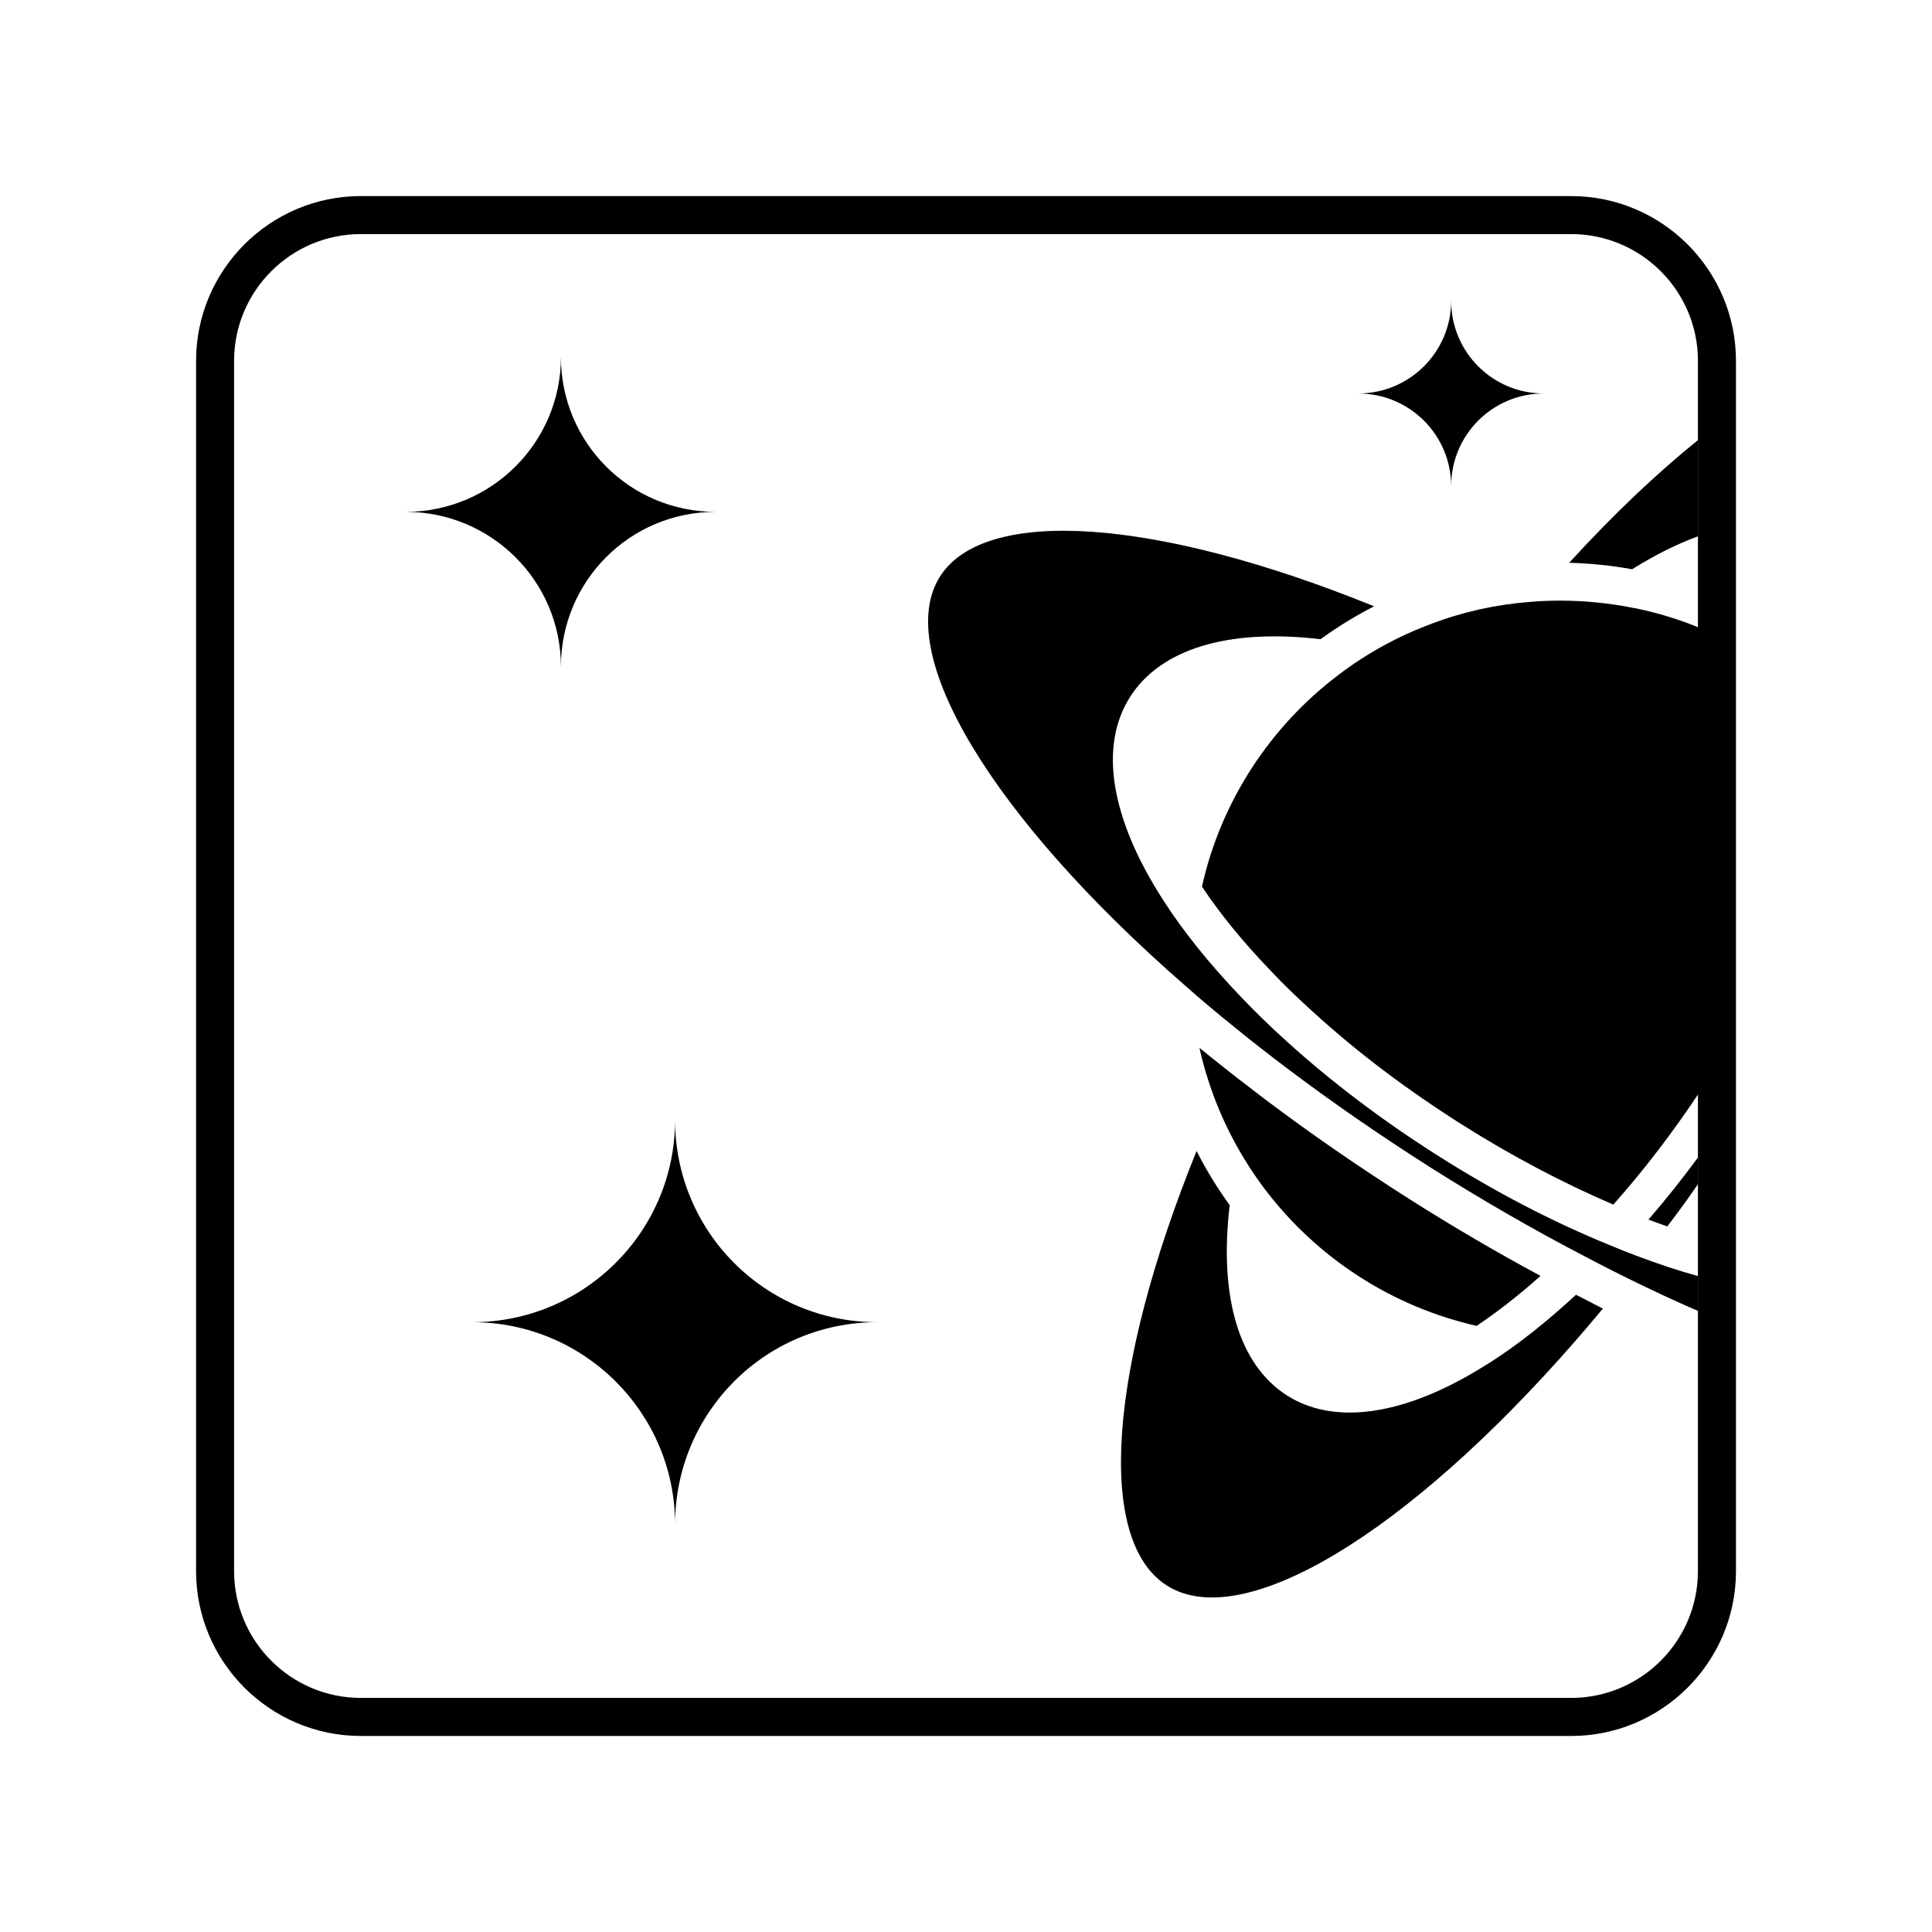
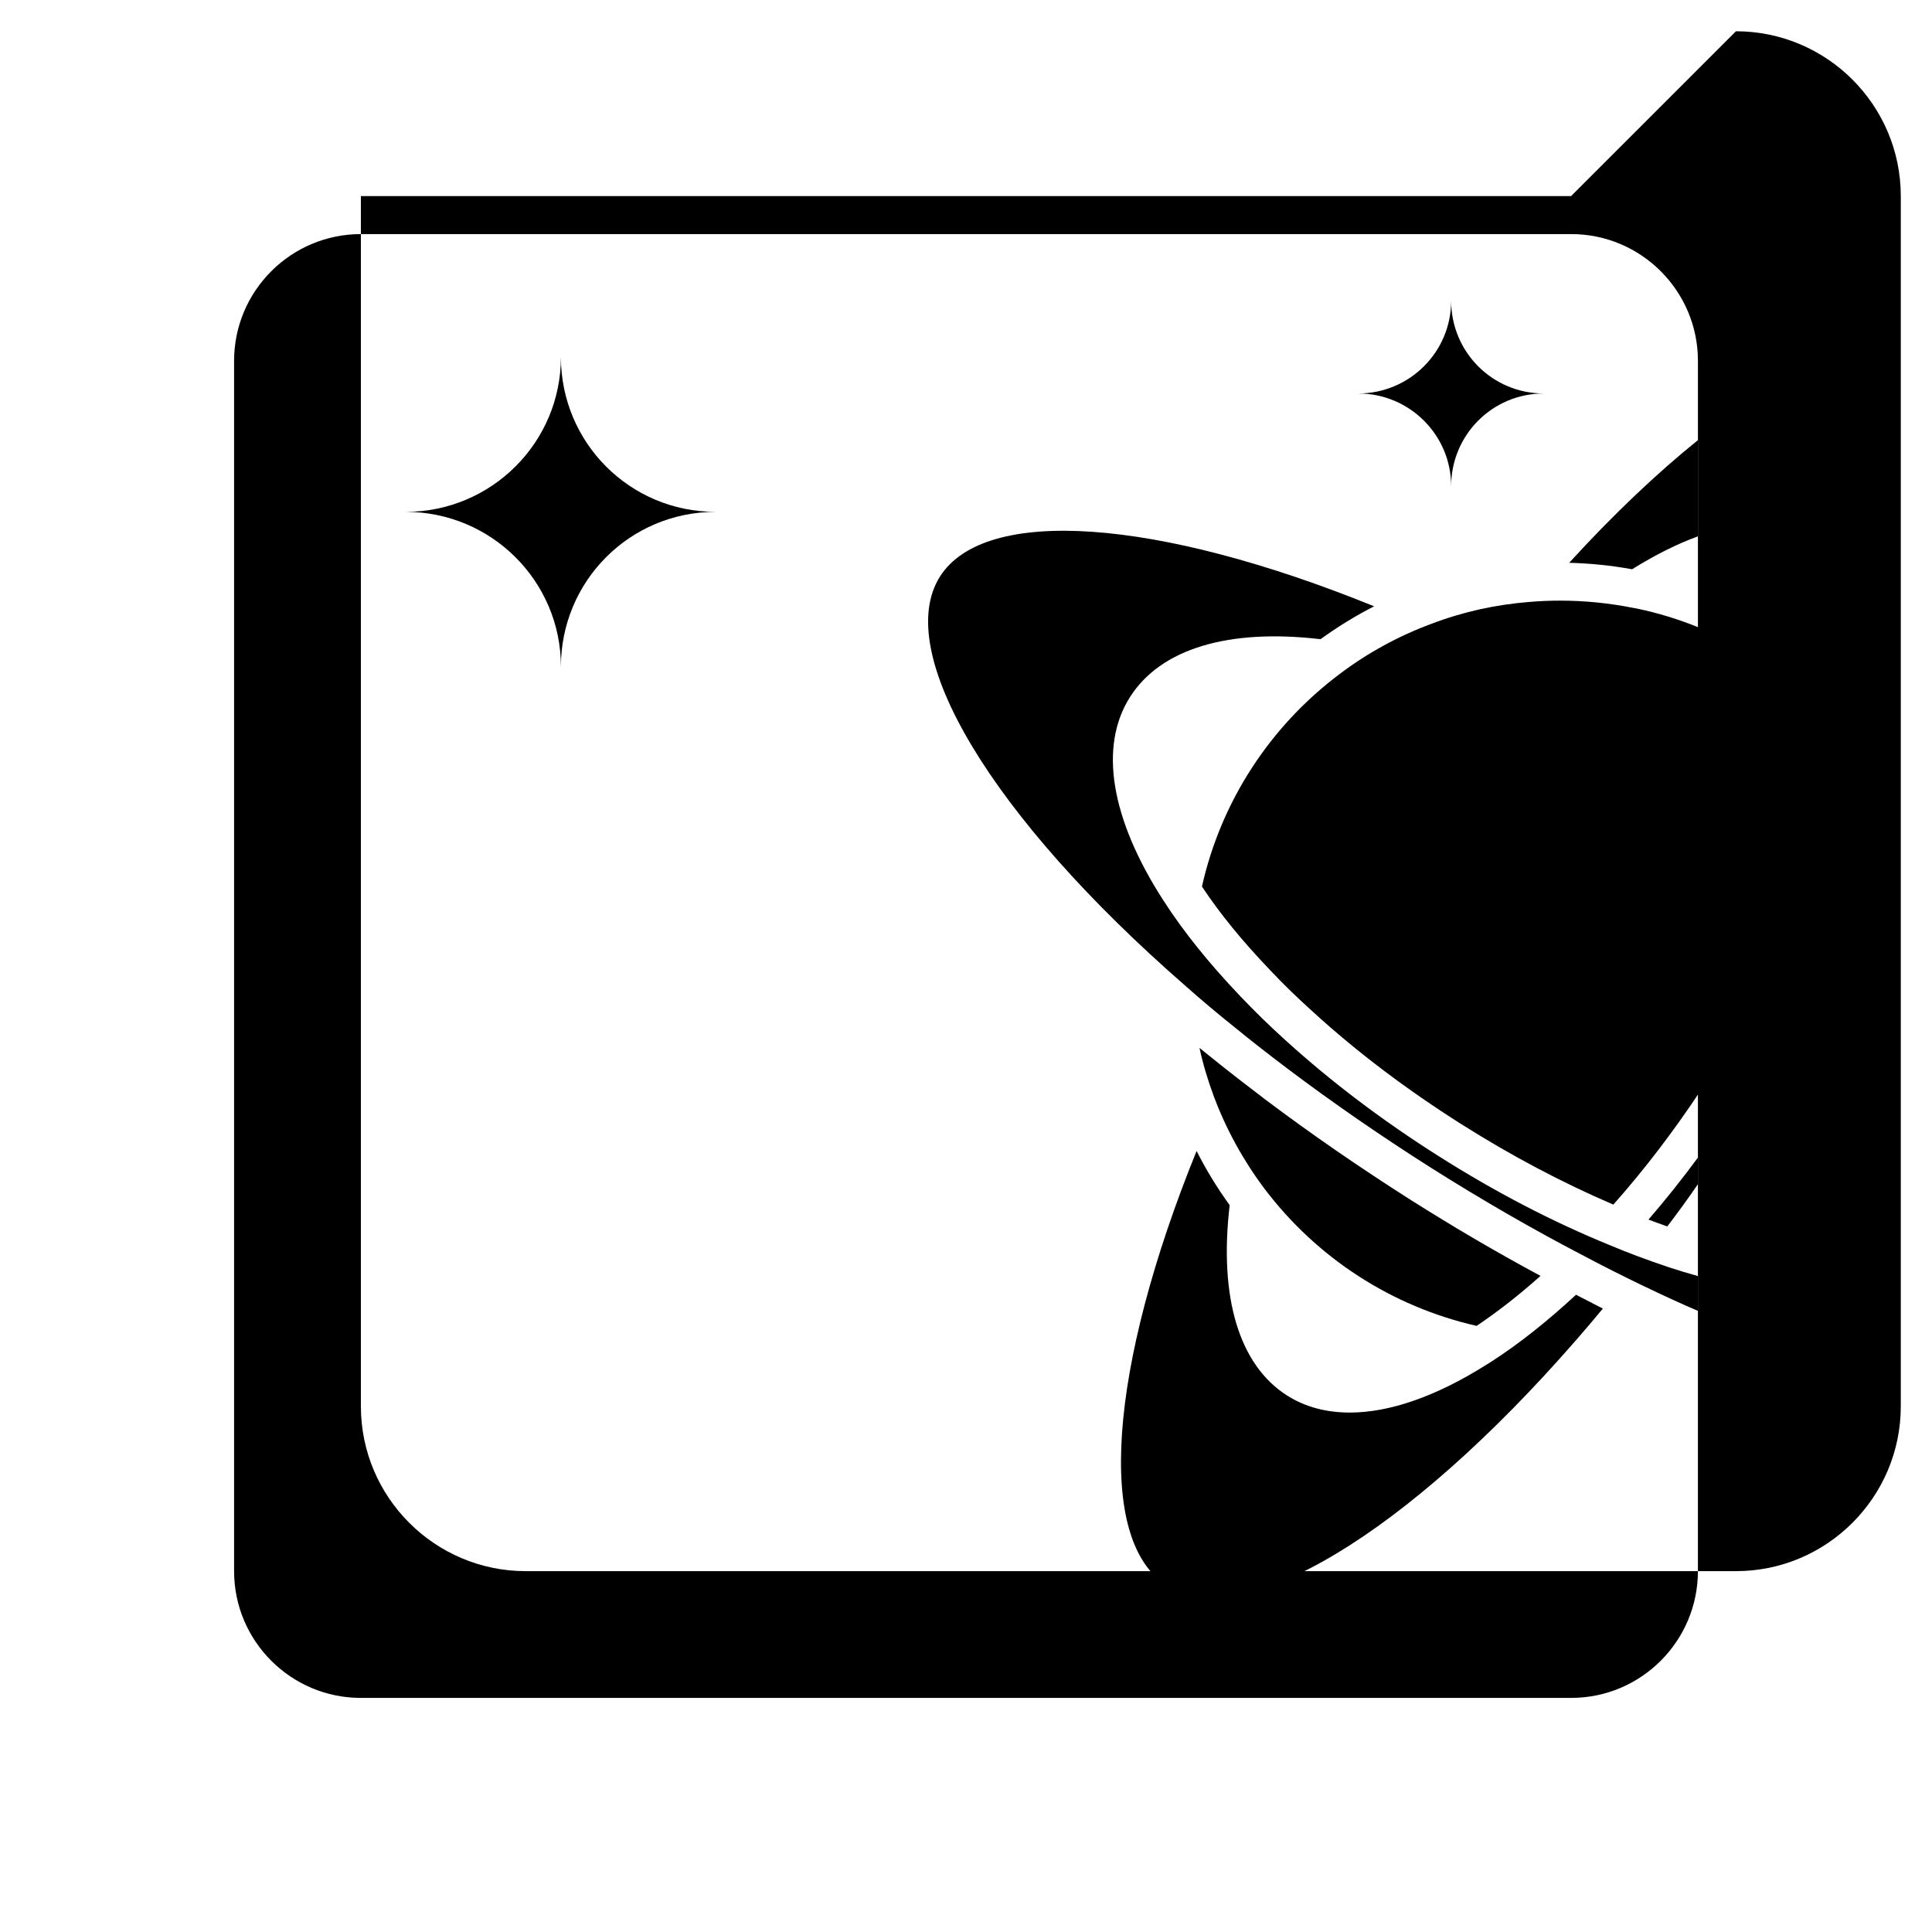
<svg xmlns="http://www.w3.org/2000/svg" fill="#000000" width="800px" height="800px" version="1.1" viewBox="144 144 512 512">
  <g>
-     <path d="m322.9 440.81c0 29.539-24.047 53.586-53.762 53.586 29.719 0 53.762 24.047 53.762 53.586 0-29.539 23.809-53.586 53.586-53.586-29.777 0-53.586-24.047-53.586-53.586z" />
    <path d="m292.65 320.66c0-22.609 18.223-41.012 41.012-41.012-22.789 0-41.012-18.402-41.012-41.012 0 22.609-18.402 41.012-41.148 41.012 22.746 0 41.148 18.402 41.148 41.012z" />
    <path d="m528.57 223.72c0 13.535-11.02 24.555-24.637 24.555 13.617 0 24.637 11.02 24.637 24.555 0-13.535 10.91-24.555 24.555-24.555-13.645 0-24.555-11.02-24.555-24.555z" />
-     <path d="m560.36 195.96h-320.72c-24.082 0-43.68 19.598-43.68 43.68v320.73c0 24.078 19.598 43.68 43.68 43.68h320.73c24.078 0 43.68-19.602 43.68-43.684v-320.72c0-24.082-19.602-43.68-43.684-43.68zm33.605 306.36v58.039c0 18.543-15.062 33.605-33.605 33.605h-320.72c-18.543 0-33.605-15.062-33.605-33.605v-320.72c0-18.543 15.062-33.605 33.605-33.605h320.73c18.539 0 33.602 15.062 33.602 33.605z" />
+     <path d="m560.36 195.96h-320.72v320.73c0 24.078 19.598 43.68 43.68 43.68h320.73c24.078 0 43.68-19.602 43.68-43.684v-320.72c0-24.082-19.602-43.68-43.684-43.68zm33.605 306.36v58.039c0 18.543-15.062 33.605-33.605 33.605h-320.72c-18.543 0-33.605-15.062-33.605-33.605v-320.72c0-18.543 15.062-33.605 33.605-33.605h320.73c18.539 0 33.602 15.062 33.602 33.605z" />
    <path d="m465.7 434.61c-1.562-4.184-2.871-8.516-3.828-12.898 1.059 0.855 2.168 1.715 3.273 2.621 4.535 3.676 9.32 7.356 14.156 11.035 12.043 9.07 25.039 18.035 38.594 26.652 11.387 7.203 22.922 13.957 34.359 20.102-5.691 5.09-11.387 9.523-16.93 13.25-22.418-5.09-42.32-17.938-56.277-36.426-5.59-7.457-10.074-15.621-13.348-24.336z" />
    <path d="m461.11 449.02c2.519 4.988 5.441 9.773 8.766 14.359-2.871 24.434 2.469 42.371 15.266 50.48 4.785 3.023 10.379 4.484 16.574 4.484 10.48 0 22.773-4.231 35.973-12.543l1.309-0.805c7.457-4.785 15.062-10.832 22.672-17.887 0 0.051 0.051 0.051 0.051 0.051 2.469 1.258 4.785 2.469 7.055 3.629-2.367 2.871-4.785 5.691-7.106 8.363-44.891 51.539-88.469 77.688-108.42 65.043-18.84-11.945-15.516-57.539 7.859-115.18z" />
    <path d="m593.96 247.75v12.898m0 221.52c-2.57-0.707-5.188-1.512-7.809-2.367-5.691-1.914-10.832-3.828-15.719-5.894-15.164-6.195-30.328-14.105-45.191-23.527-14.812-9.371-28.465-19.699-40.555-30.684-4.184-3.777-8.262-7.758-12.043-11.738-8.211-8.617-15.062-17.129-20.305-25.293-14.008-21.664-17.18-40.859-8.867-53.957 8.109-12.746 25.996-18.188 50.48-15.316 4.535-3.273 9.27-6.195 14.207-8.715-57.586-23.375-103.18-26.652-115.07-7.859-12.594 20 13.551 63.582 65.094 108.47 4.133 3.676 8.465 7.305 13.301 11.184 4.434 3.629 9.117 7.254 13.855 10.832 11.84 8.918 24.586 17.734 37.938 26.199 13.25 8.363 26.652 16.121 39.902 23.023 5.59 2.977 10.73 5.547 15.719 7.965 5.894 2.82 10.68 5.039 15.062 6.902zm0-31.387c-4.231 5.742-8.617 11.234-13.098 16.426 1.613 0.605 3.273 1.211 4.988 1.812 2.769-3.629 5.492-7.356 8.109-11.184m0.566-147.41v122.83c-7.203 10.832-14.91 20.906-22.973 29.977-13.504-5.793-27.055-12.949-40.355-21.363-14.309-9.07-27.508-18.992-39.195-29.676-4.031-3.629-7.91-7.356-11.488-11.184-7.203-7.508-13.25-14.914-17.984-22.066 5.039-22.469 17.938-42.371 36.426-56.277 7.453-5.641 15.668-10.121 24.383-13.348 8.312-3.176 17.027-5.09 25.895-5.793 2.871-0.25 5.543-0.352 8.211-0.352 6.5 0 13.098 0.656 19.598 1.965l0.352 0.051c5.898 1.207 11.641 2.969 17.133 5.238zm-0.566-24.285v10.832m0-36.324c-10.934 8.816-22.469 19.75-34.109 32.496 5.543 0.152 11.133 0.707 16.676 1.715 6.047-3.777 11.891-6.699 17.434-8.715" />
  </g>
</svg>